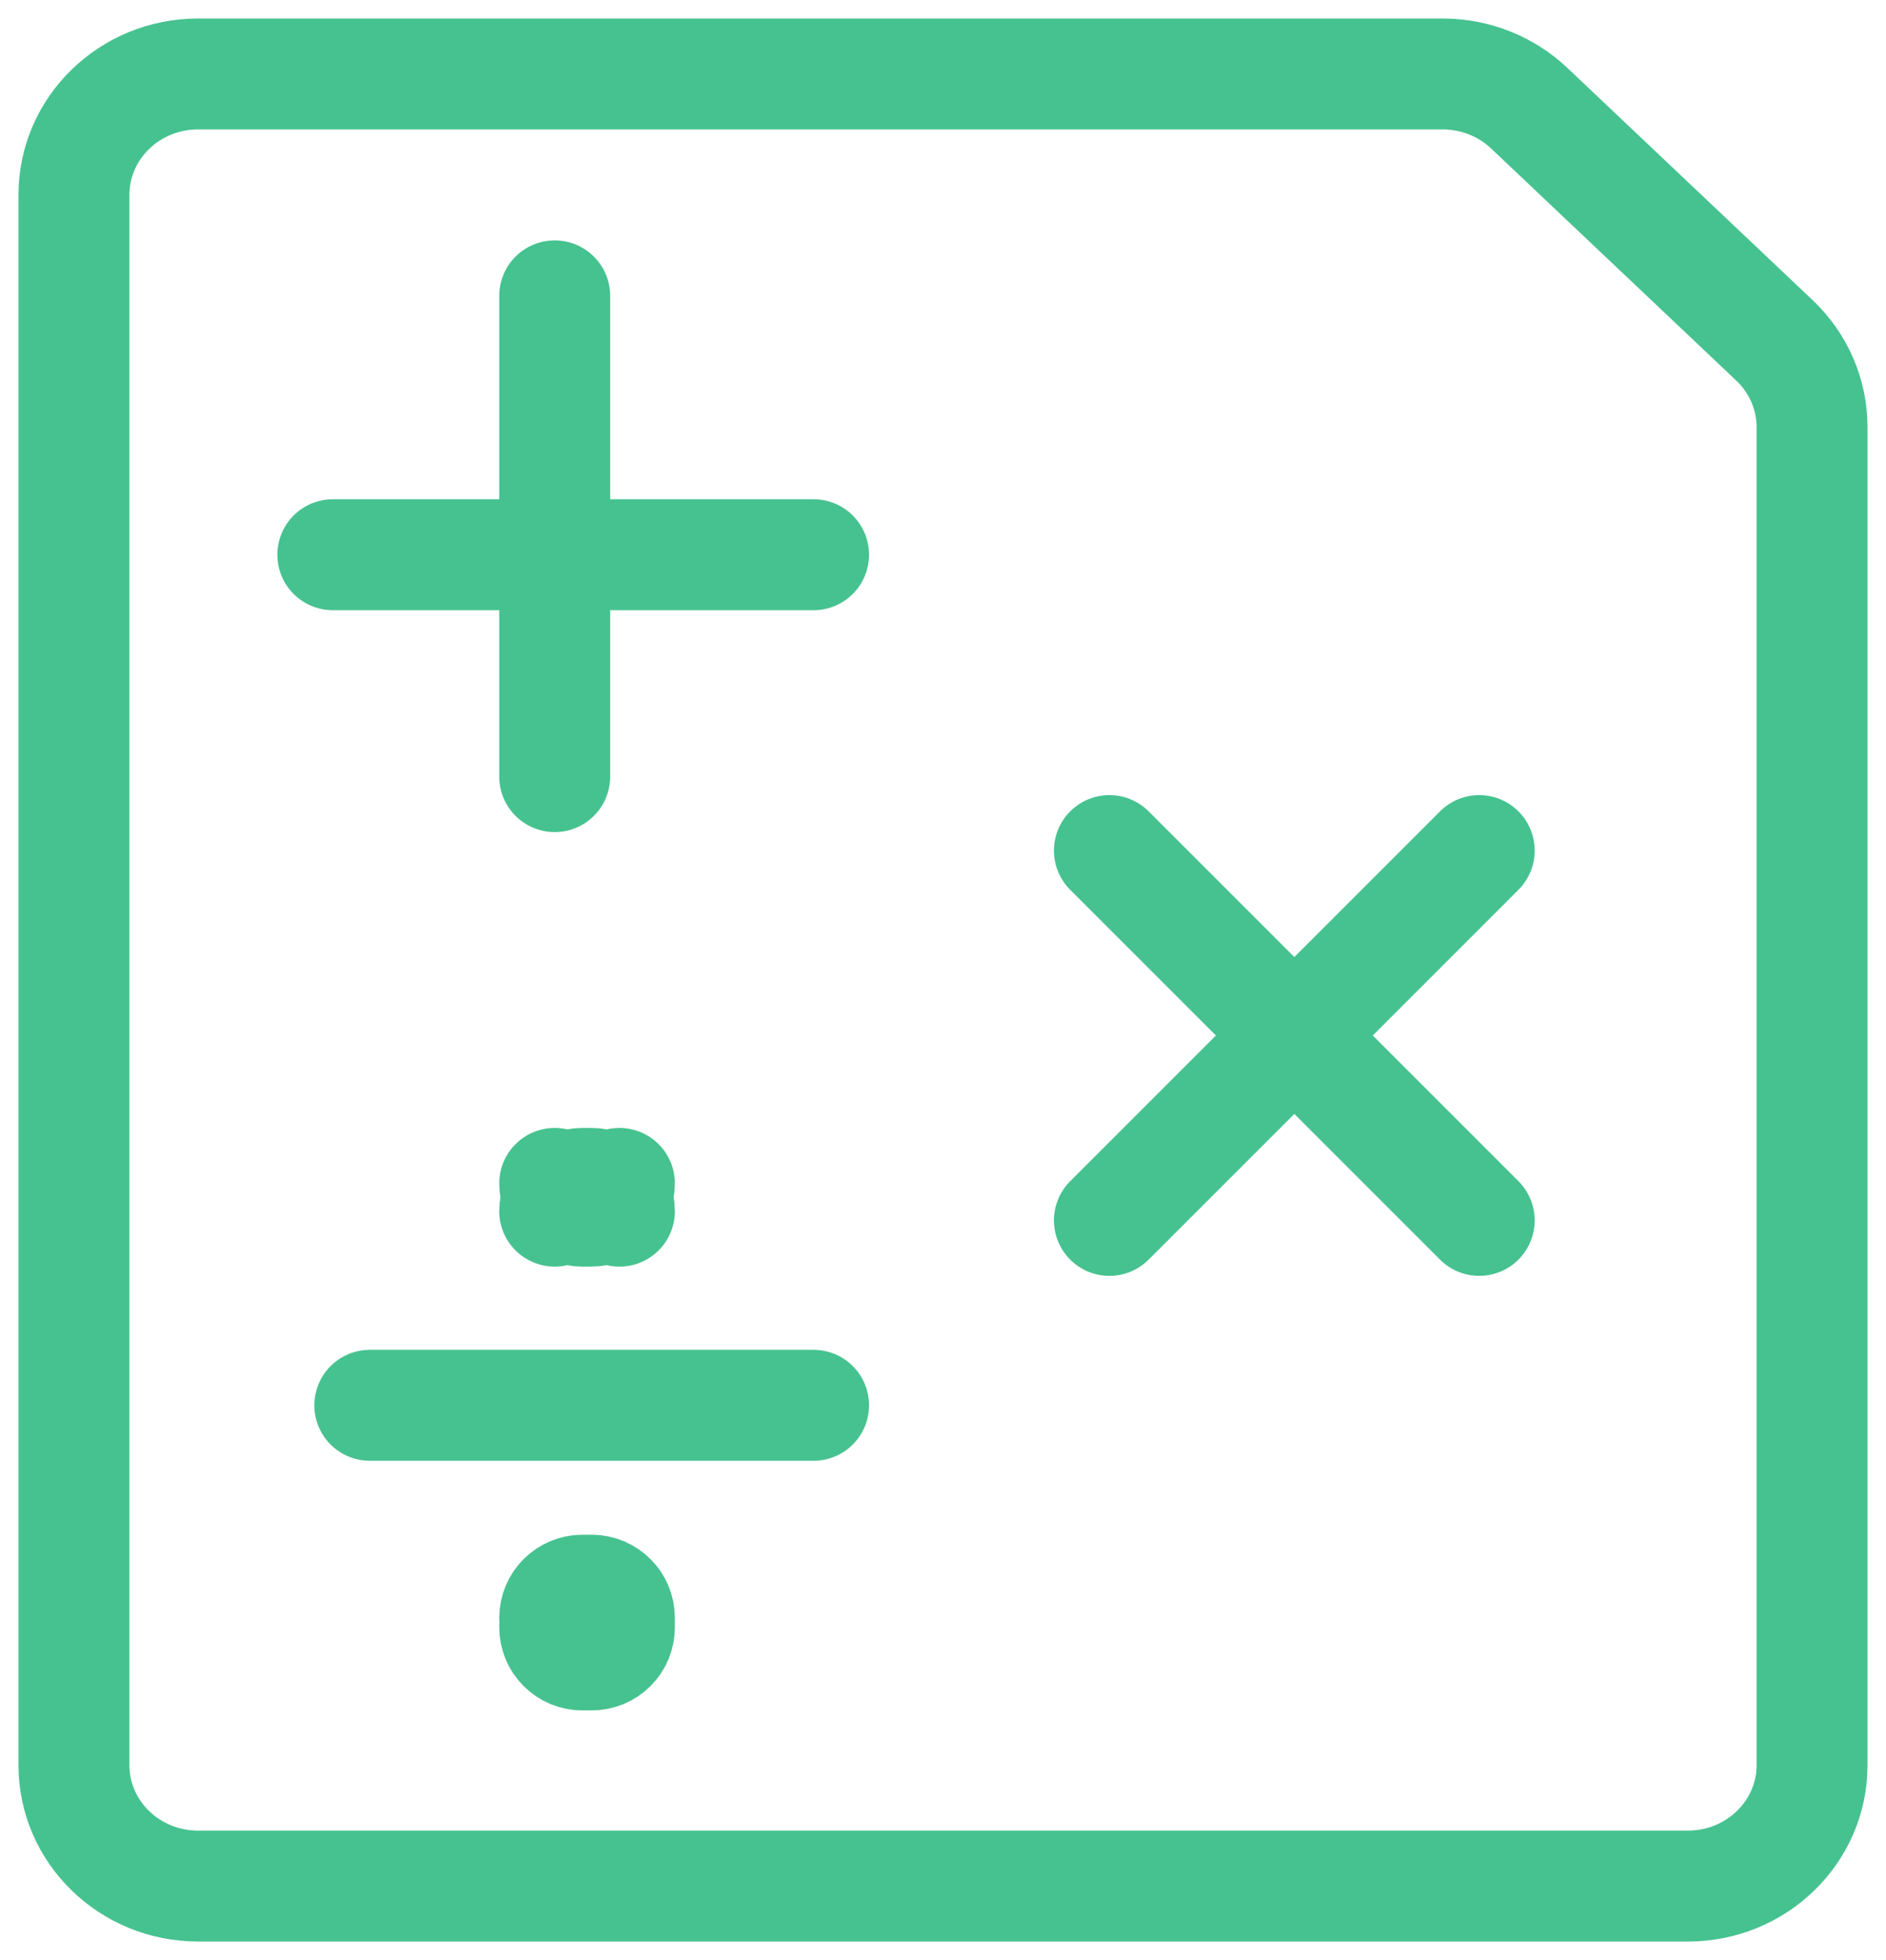
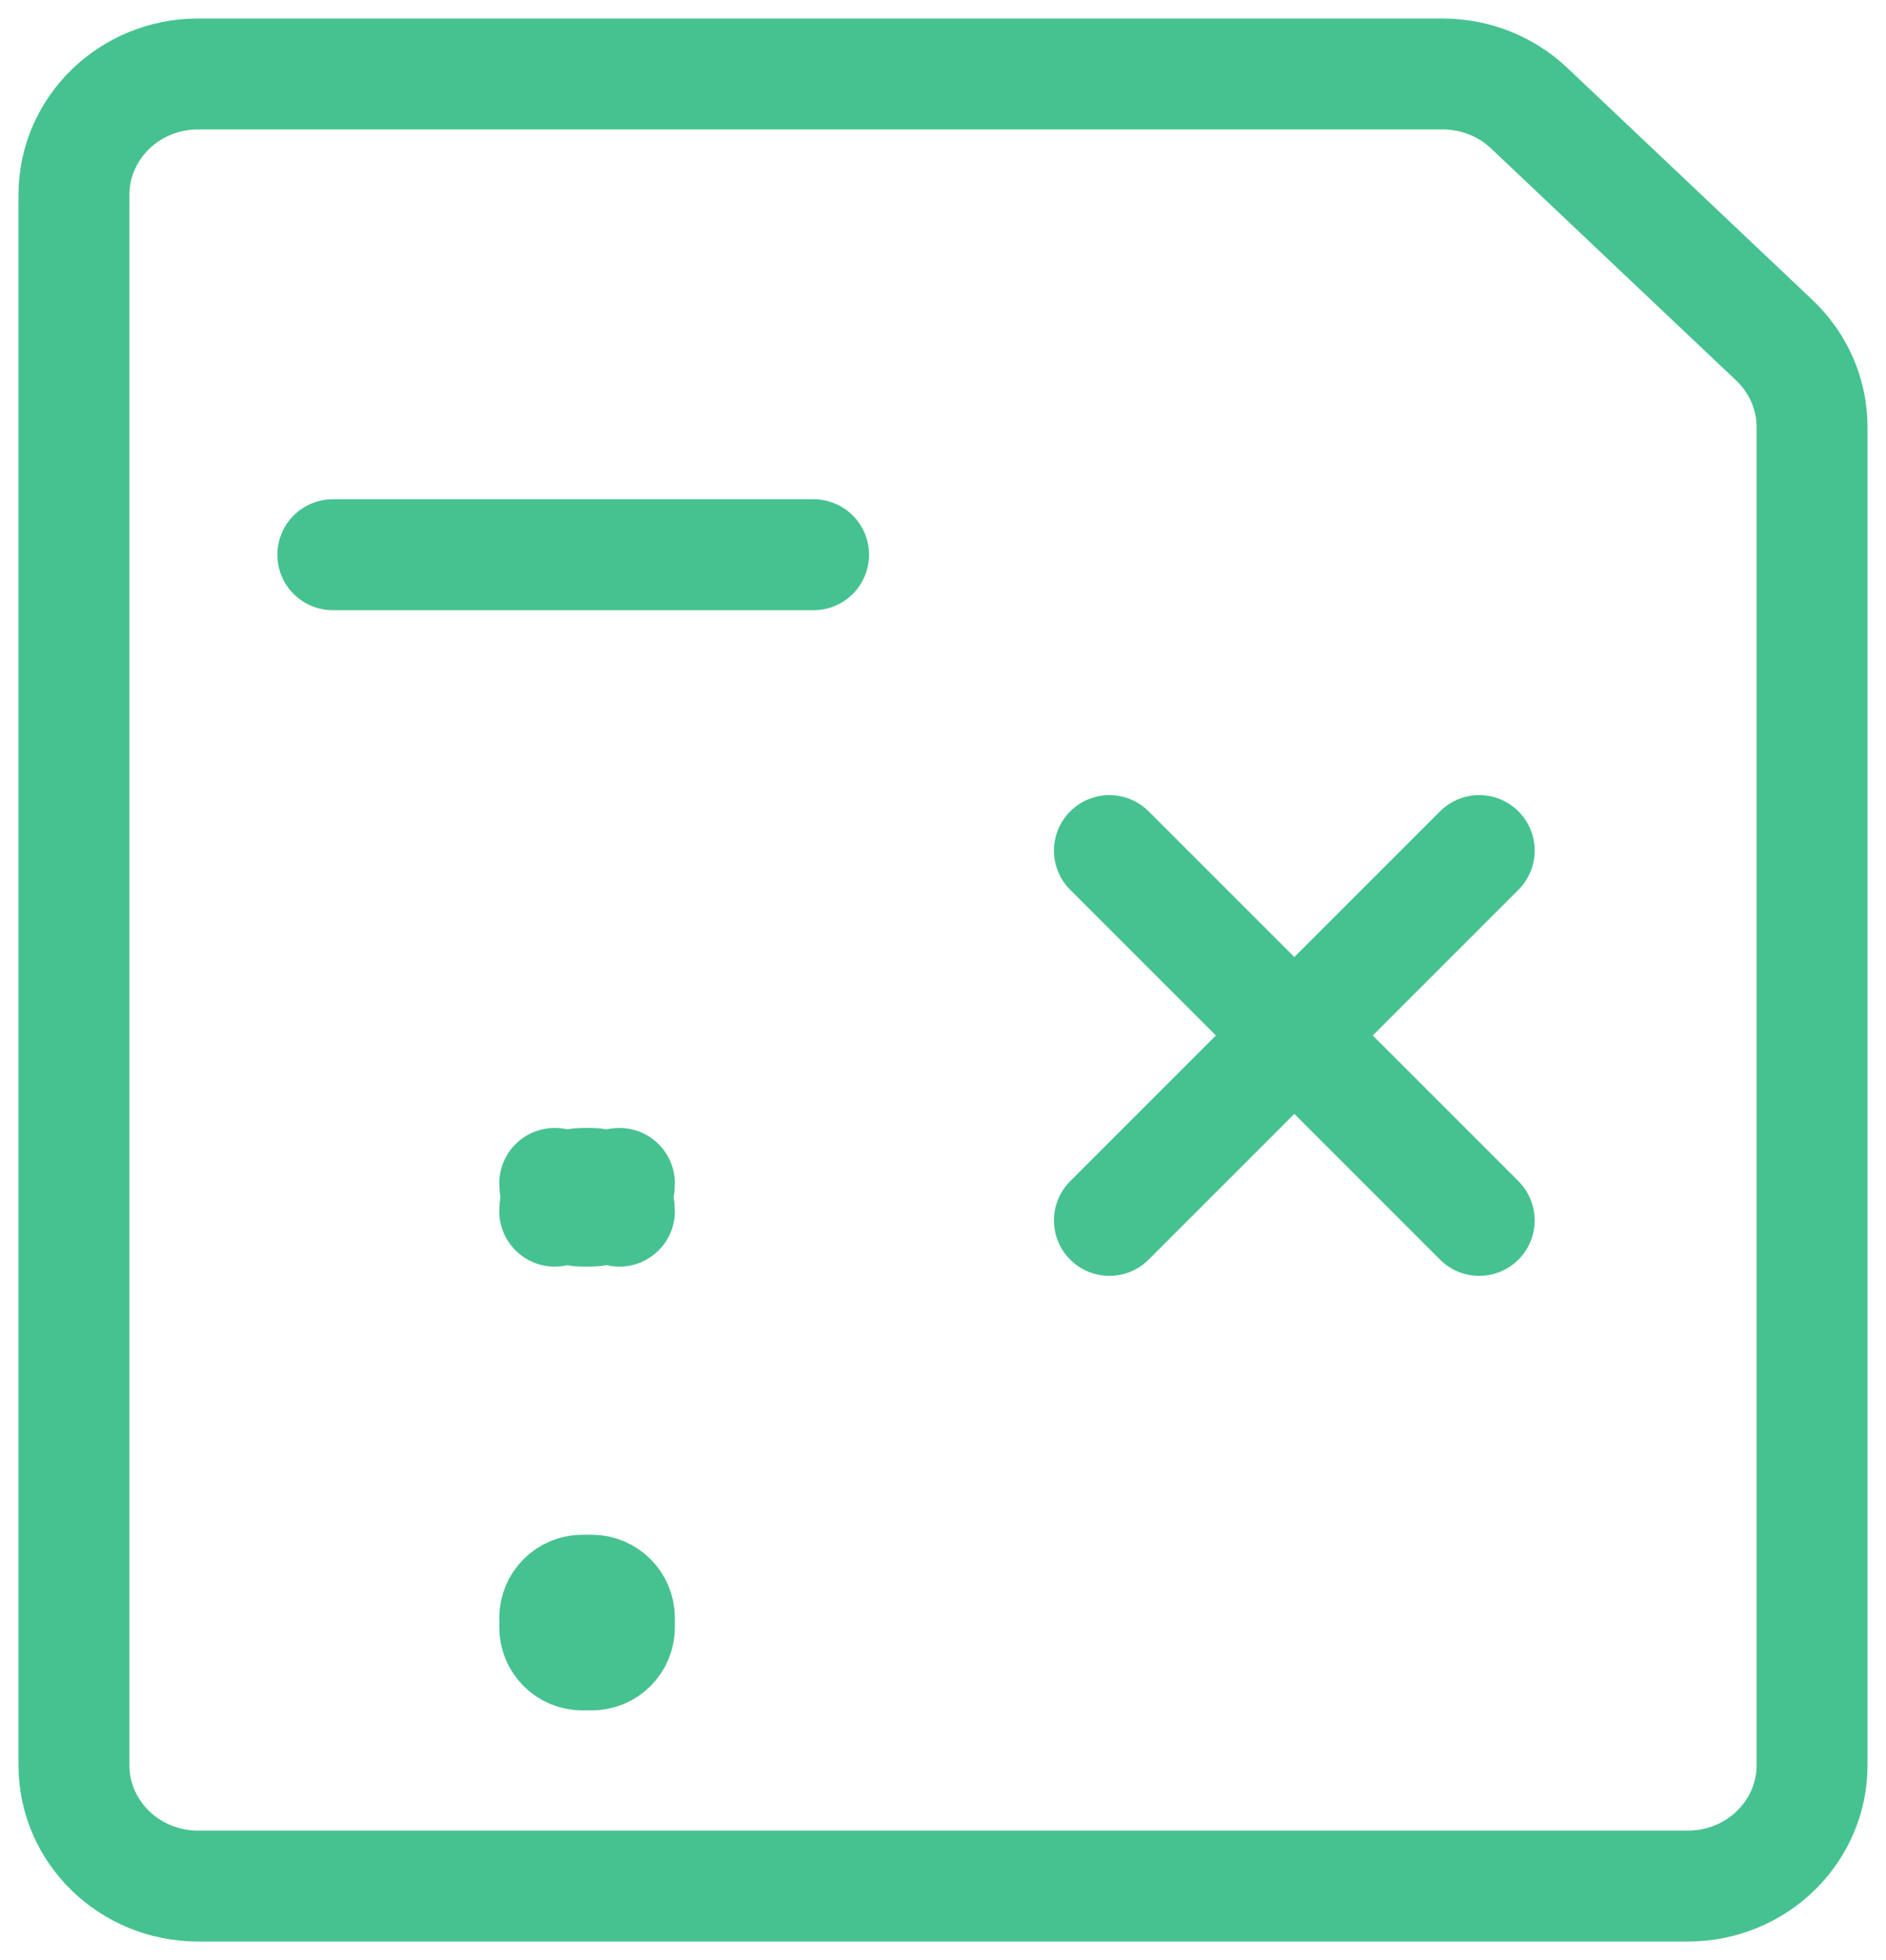
<svg xmlns="http://www.w3.org/2000/svg" width="51px" height="53px" viewBox="0 0 51 53" version="1.1">
  <title>CF3BBD13-517C-4550-A96E-7508245027E8</title>
  <g id="💻-Desktop" stroke="none" stroke-width="1" fill="none" fill-rule="evenodd" stroke-linecap="round" stroke-linejoin="round">
    <g id="2-For-Teachers-/-2-Subjects-/-Mathematics" transform="translate(-232, -281)" stroke="#46C290" stroke-width="3">
      <g id="math" transform="translate(234, 283)">
-         <line x1="13" y1="6" x2="13" y2="19" id="Shape" />
        <line x1="7" y1="13" x2="20" y2="13" id="Shape" />
        <line x1="38" y1="21" x2="28" y2="31" id="Shape" />
        <line x1="28" y1="21" x2="38" y2="31" id="Shape" />
-         <line x1="8" y1="36" x2="20" y2="36" id="Shape" />
        <path d="M14,30 C14.414,30 14.75,30.336 14.75,30.75" id="Shape" />
        <path d="M13,30.75 C13,30.336 13.336,30 13.75,30" id="Shape" />
        <path d="M13.75,30.75 C13.551,30.751 13.36,30.672 13.219,30.531 C13.078,30.39 12.999,30.199 13,30" id="Shape" />
        <path d="M14.75,30 C14.75,30.199 14.671,30.389 14.53,30.53 C14.389,30.67 14.199,30.749 14,30.748" id="Shape" />
        <path d="M14,41 C14.414,41 14.75,41.336 14.75,41.75" id="Shape" />
        <path d="M13,41.75 C13,41.336 13.336,41 13.75,41" id="Shape" />
        <path d="M13.75,42.75 C13.551,42.751 13.36,42.672 13.219,42.531 C13.078,42.39 12.999,42.199 13,42" id="Shape" />
        <path d="M14.75,42 C14.751,42.199 14.672,42.39 14.531,42.531 C14.39,42.672 14.199,42.751 14,42.75" id="Shape" />
        <path d="M47,45.733 C47,47.537 45.497,49 43.643,49 L3.357,49 C1.503,49 0,47.537 0,45.733 L0,3.267 C0,1.463 1.503,0 3.357,0 L37.009,0 C37.887,0 38.729,0.333 39.357,0.93 L45.986,7.206 C46.634,7.821 47,8.664 47,9.545 L47,45.733 Z" id="Shape" />
      </g>
    </g>
  </g>
</svg>